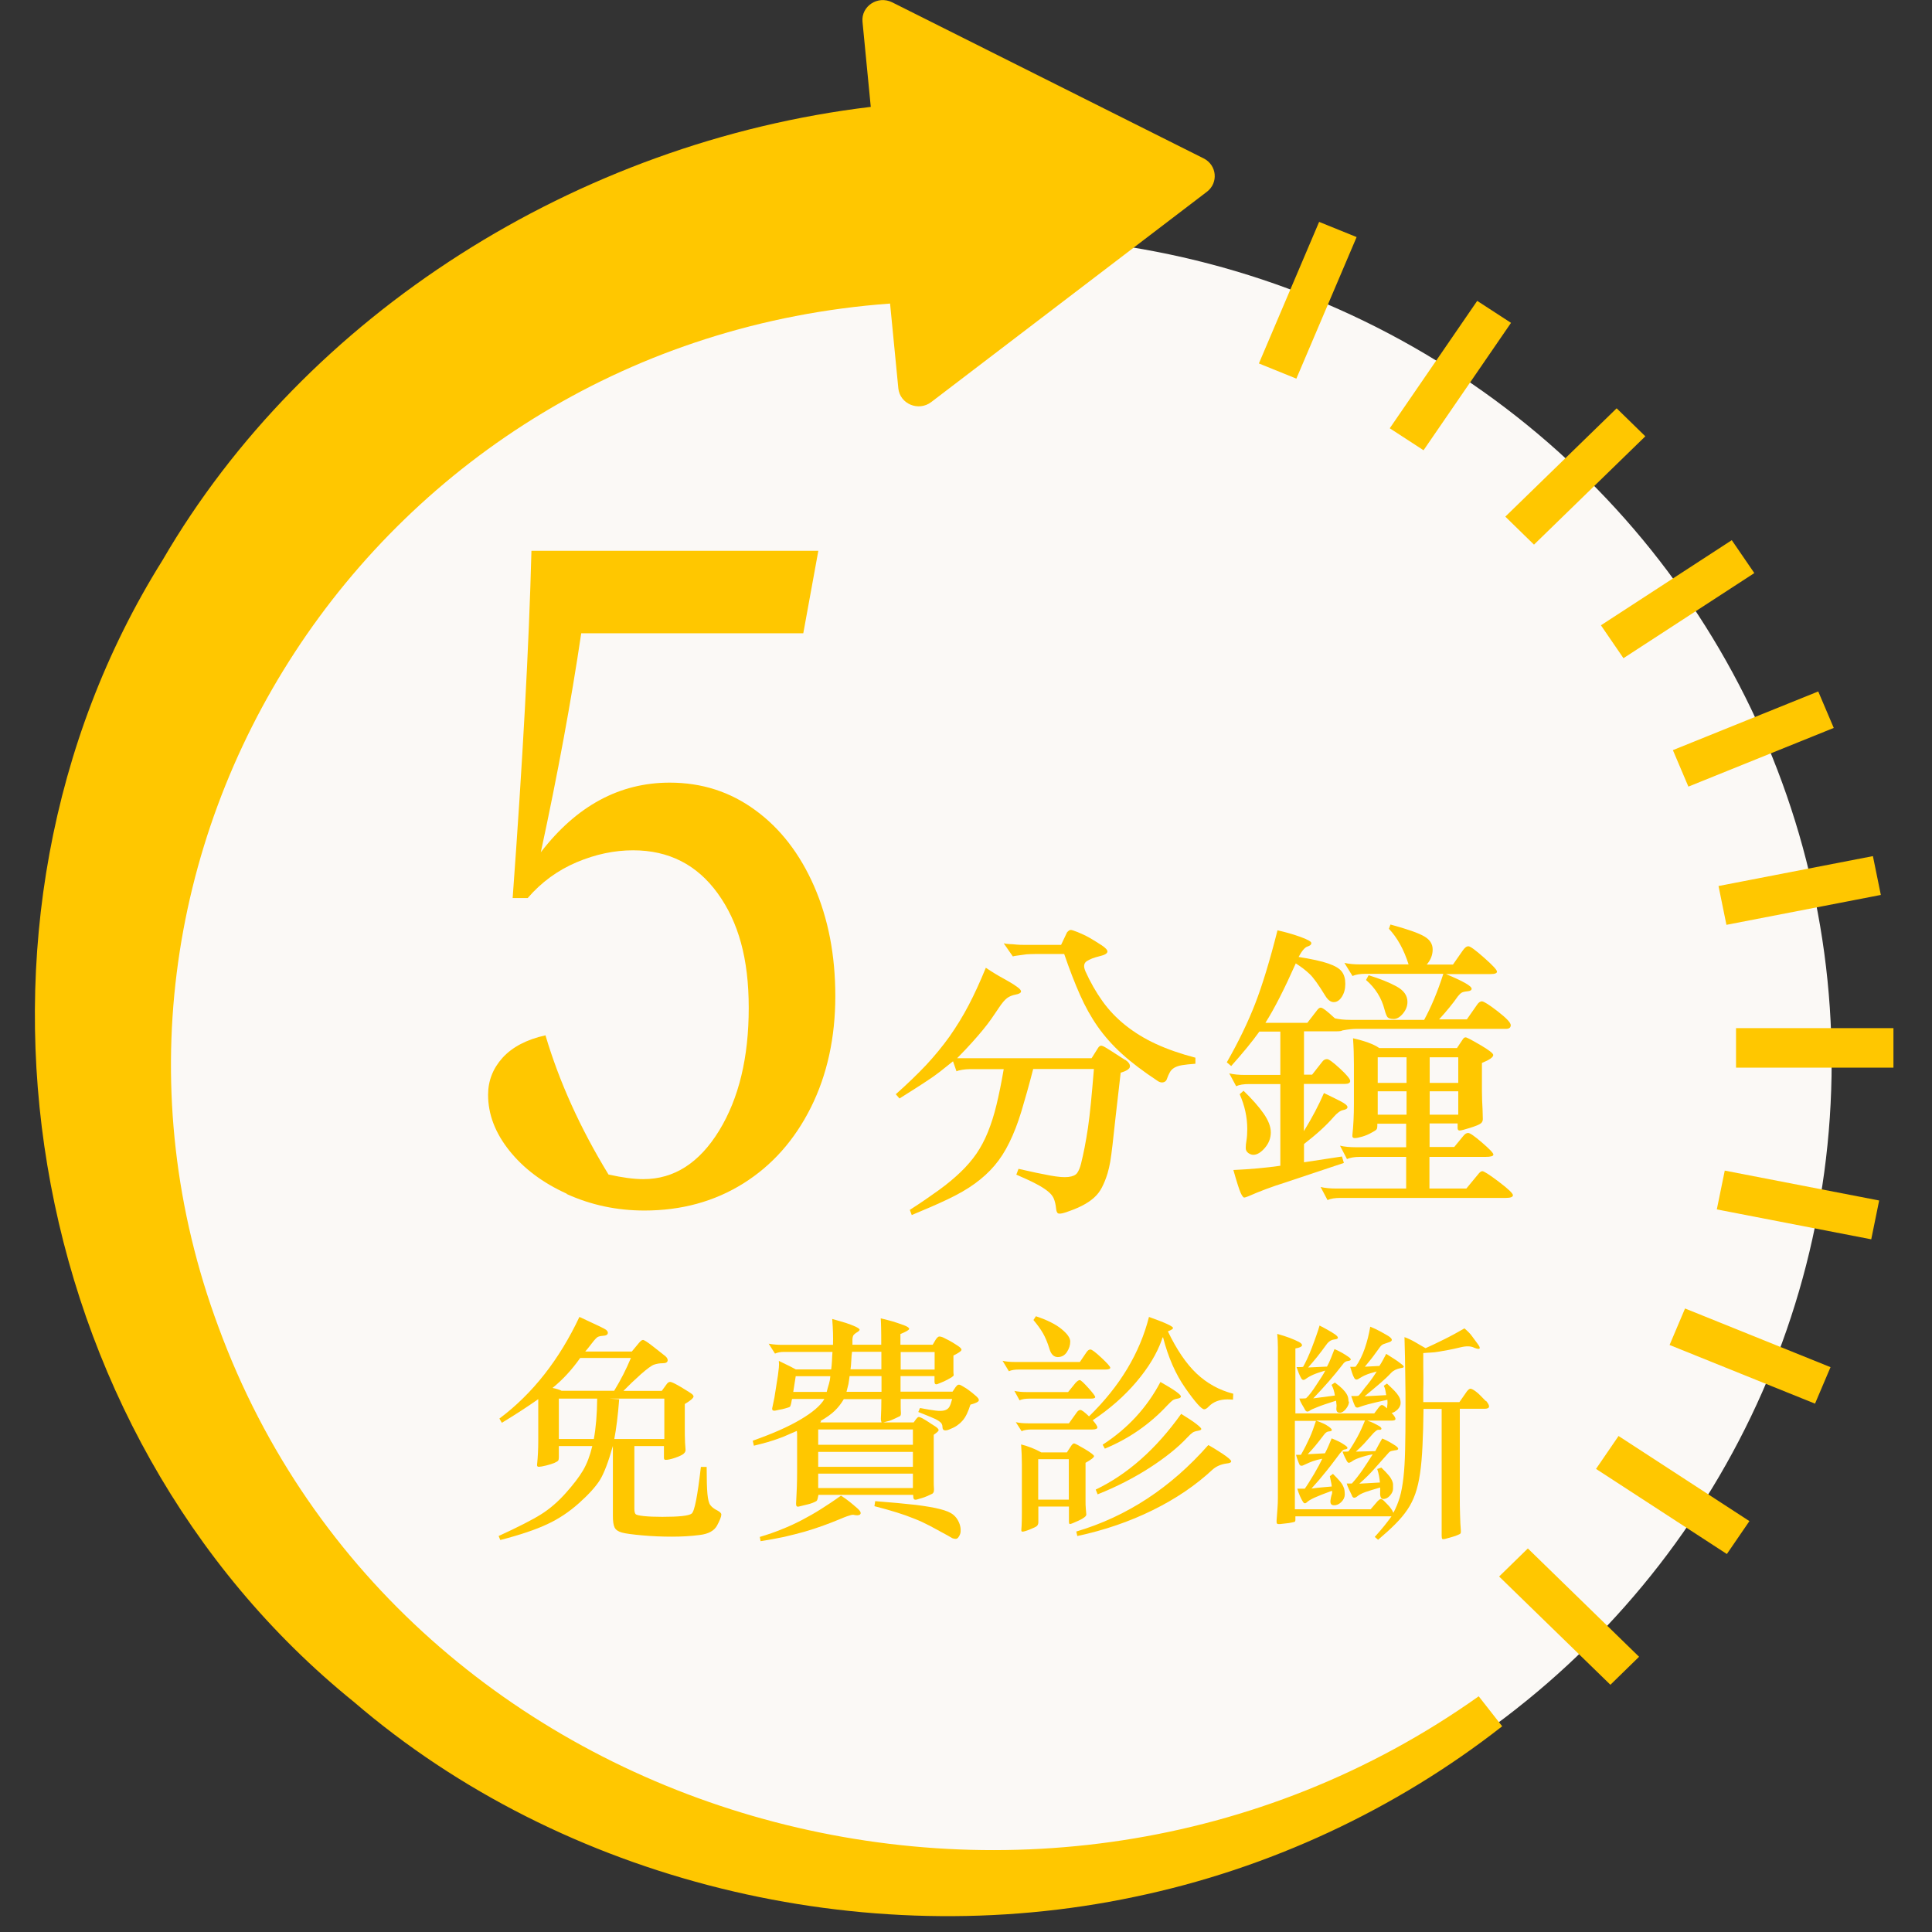
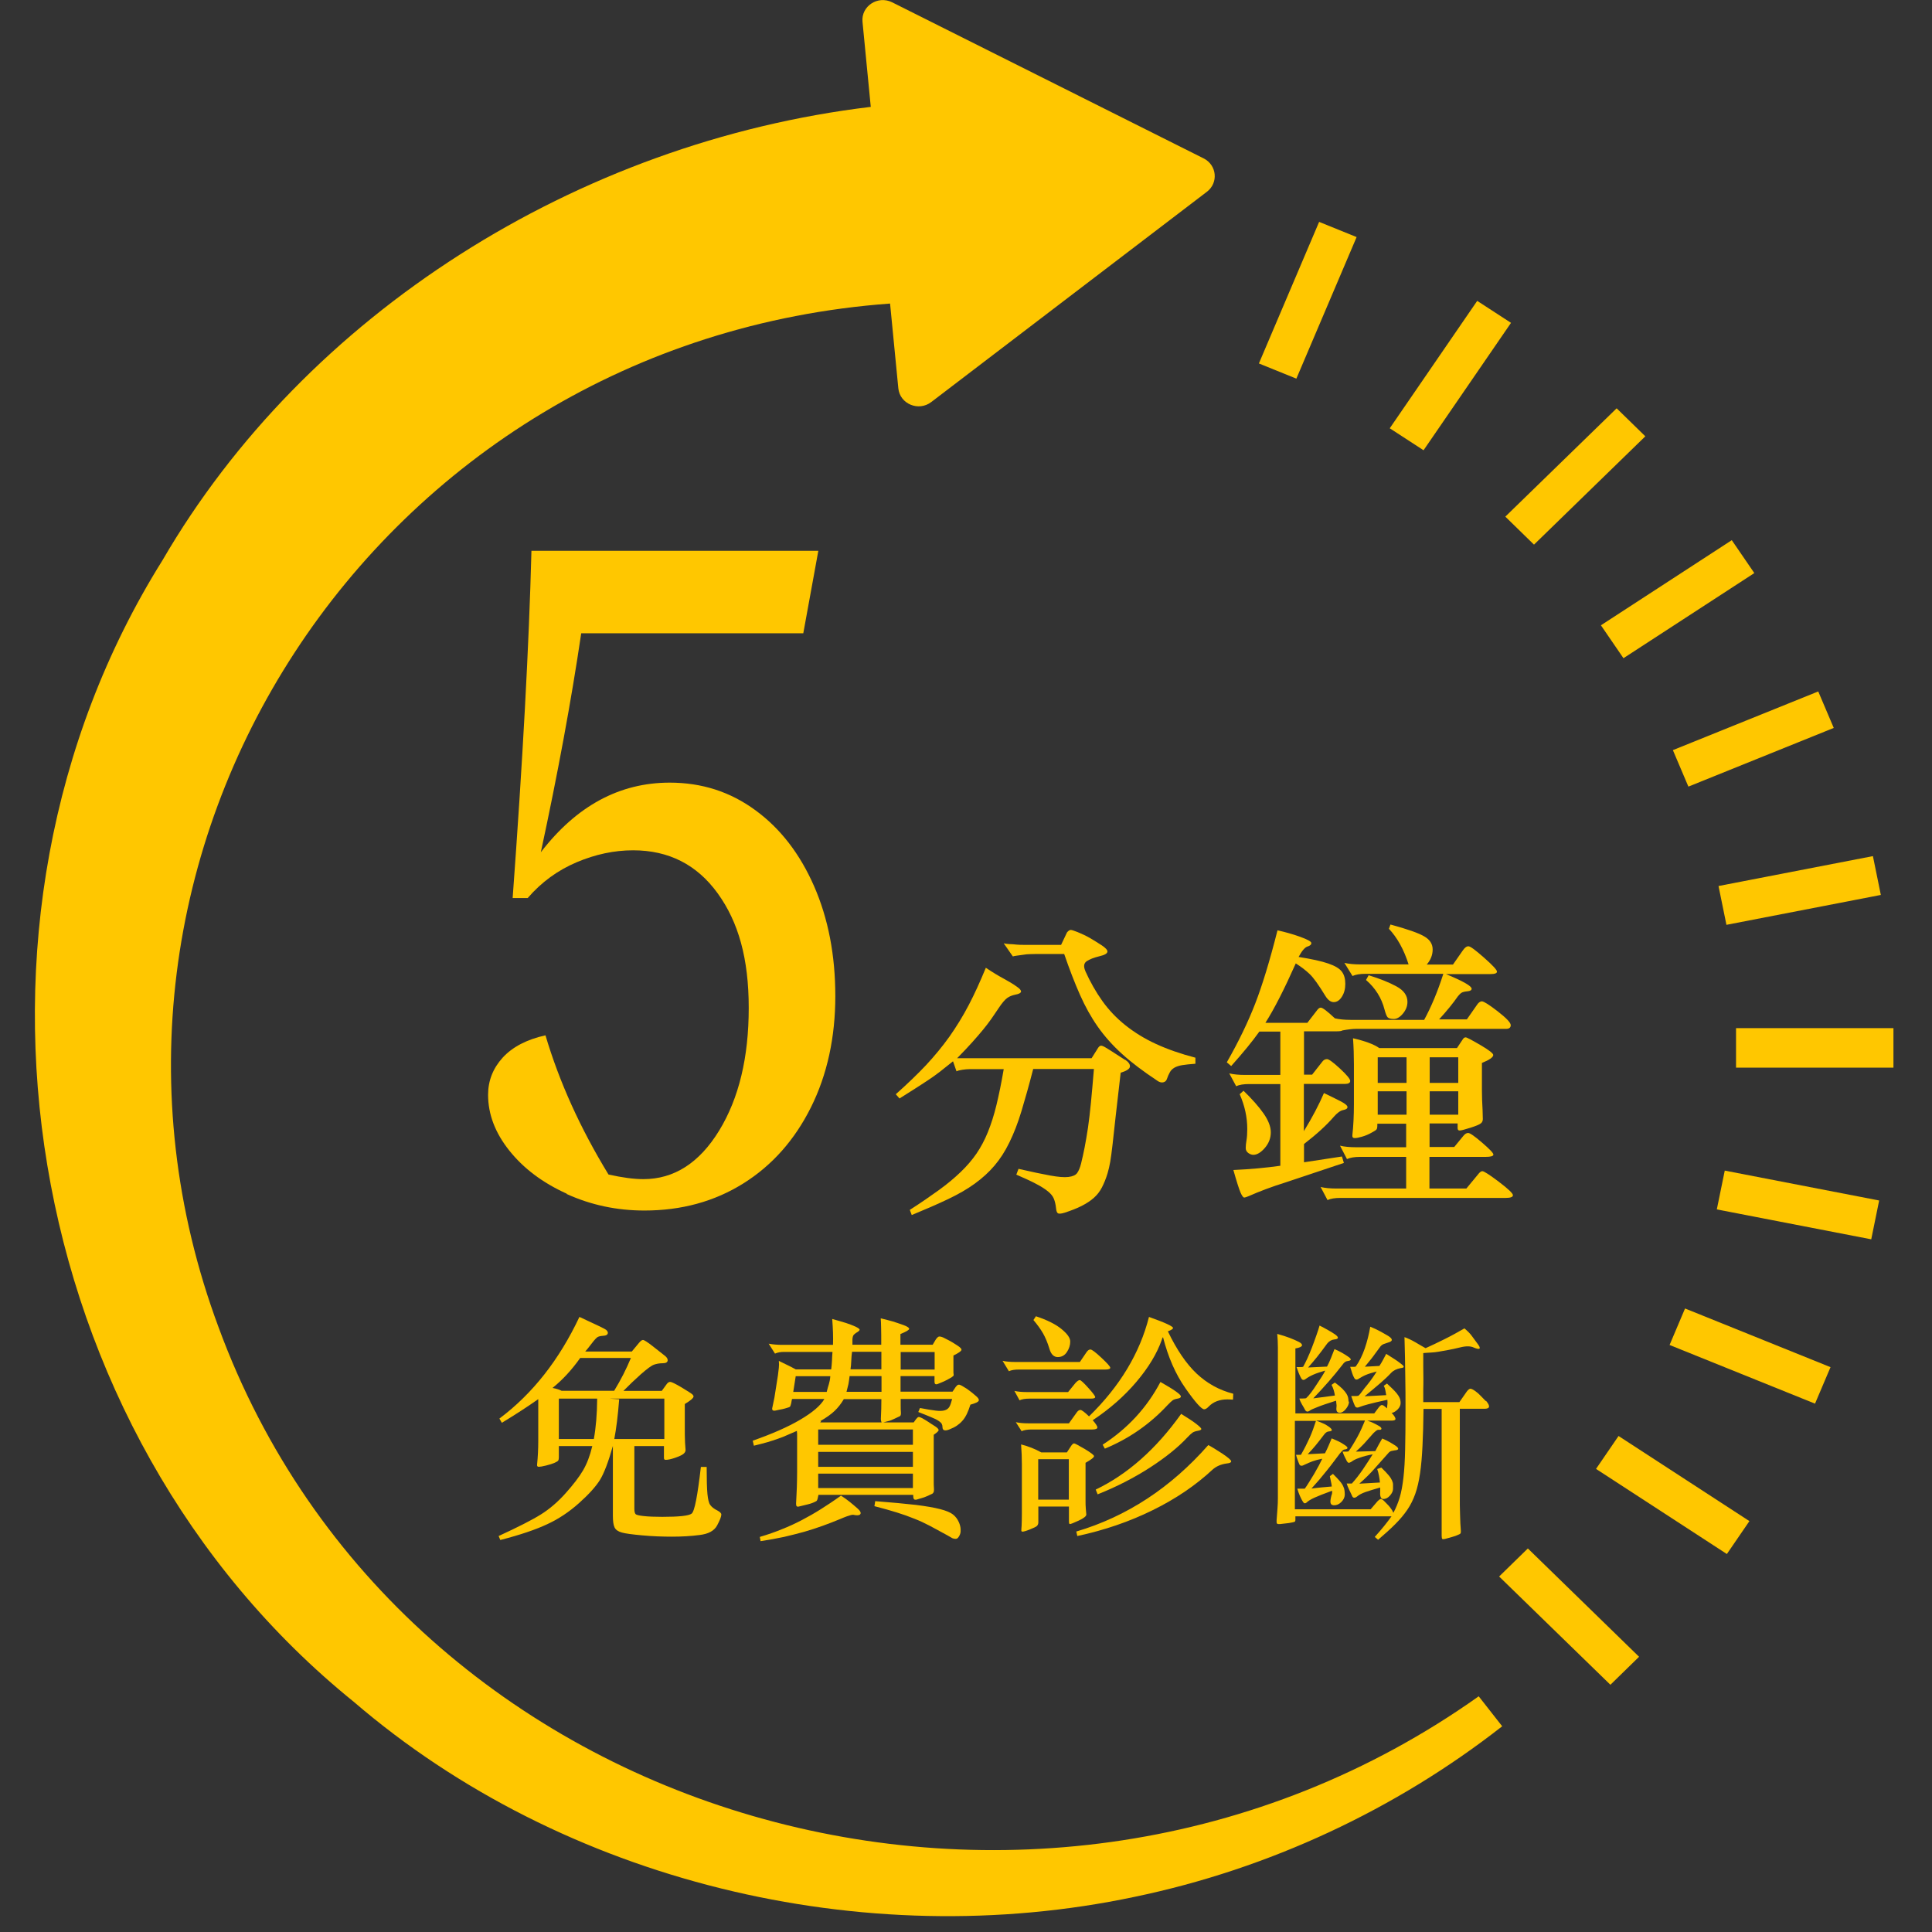
<svg xmlns="http://www.w3.org/2000/svg" width="120" height="120" viewBox="0 0 120 120" fill="none">
  <rect x="0" y="0" width="120" height="120" fill="#333333" stroke="none" />
-   <ellipse cx="61.767" cy="66" rx="52" ry="51.333" fill="#FBF9F6" />
  <path d="M91.849 105.365L93.304 107.222C86.715 112.377 78.843 116.077 70.473 117.816C53.6 121.385 34.988 116.888 21.975 105.704C1.167 88.88 -4.009 57.332 10.085 34.812C18.968 19.512 35.827 8.828 54.085 6.638L53.572 1.358C53.475 0.388 54.522 -0.305 55.416 0.145L74.762 9.839C75.586 10.255 75.69 11.357 74.963 11.911L57.841 24.973C57.051 25.576 55.894 25.09 55.797 24.12L55.284 18.854C23.236 21.196 2.643 53.07 13.577 82.443C24.983 113.486 64.59 124.704 91.849 105.358" fill="#FFC700" />
  <path d="M107.828 66.312H117.605V63.859H107.828V66.312ZM107.232 57.443L116.822 55.586L116.33 53.175L106.74 55.032L107.232 57.443ZM104.869 48.858L113.898 45.213L112.934 42.947L103.906 46.592L104.869 48.858ZM100.836 40.882L108.964 35.595L107.564 33.551L99.436 38.838L100.836 40.882ZM95.279 33.828L102.194 27.1L100.413 25.361L93.498 32.089L95.279 33.828ZM93.852 20.053L91.752 18.688L86.32 26.601L88.419 27.966L93.852 20.053ZM84.262 14.725L81.933 13.782L78.192 22.575L80.52 23.518L84.262 14.725ZM93.11 97.916L100.025 104.644L101.806 102.905L94.898 96.177L93.117 97.916H93.11ZM99.132 91.236L107.259 96.523L108.659 94.479L100.531 89.192L99.132 91.236ZM103.698 83.538L112.734 87.183L113.697 84.917L104.661 81.272L103.698 83.545V83.538ZM106.636 75.119L116.226 76.976L116.718 74.565L107.128 72.708L106.636 75.112V75.119Z" fill="#FFC700" />
  <path d="M37.867 86.871L38.459 86.91C38.379 87.941 38.275 88.756 38.155 89.38H41.263V86.871H37.875H37.867ZM36.884 89.38C37.012 88.684 37.084 87.846 37.092 86.871H34.711V89.38H36.884ZM36.037 84.346C35.518 85.081 34.943 85.704 34.319 86.207C34.559 86.255 34.743 86.311 34.879 86.383H38.147C38.562 85.704 38.906 85.025 39.186 84.346H36.037ZM33.432 86.903C32.777 87.366 32.026 87.853 31.171 88.373L31.019 88.109C33.081 86.567 34.735 84.457 35.989 81.796C37.012 82.268 37.564 82.531 37.644 82.596C37.715 82.659 37.755 82.723 37.755 82.779C37.755 82.899 37.651 82.963 37.436 82.971C37.308 82.979 37.204 83.003 37.124 83.043C37.052 83.083 36.924 83.219 36.748 83.451C36.573 83.682 36.437 83.85 36.349 83.946H39.242L39.681 83.418C39.785 83.291 39.865 83.227 39.937 83.227C40.009 83.227 40.209 83.355 40.536 83.61L41.247 84.17C41.399 84.281 41.471 84.377 41.471 84.481C41.471 84.609 41.367 84.673 41.167 84.673C40.968 84.673 40.784 84.705 40.624 84.761C40.464 84.817 40.193 85.017 39.801 85.36C39.417 85.704 39.058 86.047 38.722 86.391H41.103L41.423 85.952C41.487 85.872 41.551 85.832 41.631 85.832C41.711 85.832 41.943 85.944 42.334 86.175C42.718 86.407 42.941 86.551 42.997 86.599C43.053 86.655 43.077 86.703 43.077 86.735C43.077 86.831 42.894 86.99 42.534 87.206V88.701C42.534 88.988 42.534 89.292 42.55 89.611L42.582 90.067C42.582 90.155 42.534 90.235 42.446 90.307C42.358 90.379 42.182 90.459 41.935 90.546C41.679 90.634 41.487 90.674 41.343 90.674C41.271 90.674 41.239 90.634 41.239 90.554V89.819H39.401V93.695C39.401 93.871 39.425 93.982 39.473 94.038C39.521 94.094 39.689 94.134 39.985 94.166C40.281 94.198 40.664 94.214 41.136 94.214C42.166 94.214 42.782 94.15 42.957 94.014C43.141 93.879 43.325 92.912 43.533 91.114H43.892C43.892 91.897 43.908 92.456 43.94 92.792C43.972 93.127 44.028 93.359 44.116 93.479C44.204 93.599 44.348 93.719 44.564 93.823C44.723 93.91 44.803 93.99 44.803 94.07C44.803 94.198 44.715 94.422 44.54 94.75C44.364 95.077 44.004 95.277 43.461 95.341C42.917 95.413 42.342 95.445 41.735 95.445C41.127 95.445 40.512 95.421 39.897 95.365C39.282 95.309 38.85 95.253 38.626 95.189C38.395 95.125 38.243 95.021 38.171 94.869C38.099 94.718 38.067 94.478 38.067 94.142V89.811C37.787 90.81 37.516 91.513 37.26 91.929C37.004 92.336 36.573 92.816 35.965 93.359C35.358 93.903 34.703 94.342 33.992 94.67C33.281 95.005 32.314 95.333 31.075 95.653L30.971 95.405C32.186 94.846 33.065 94.398 33.6 94.062C34.136 93.727 34.647 93.287 35.126 92.752C35.606 92.216 35.973 91.737 36.213 91.329C36.453 90.922 36.645 90.418 36.788 89.819H34.711V90.522C34.711 90.618 34.695 90.682 34.671 90.722C34.647 90.754 34.567 90.802 34.447 90.858C34.319 90.914 34.144 90.97 33.92 91.026C33.696 91.082 33.544 91.106 33.464 91.106C33.384 91.106 33.344 91.058 33.36 90.962C33.408 90.482 33.432 89.995 33.432 89.508V86.879V86.903Z" fill="#FFC700" />
  <path d="M58.052 83.978H55.943V85.065H58.052V83.978ZM59.562 94.558C59.626 94.702 59.658 94.845 59.666 94.965C59.674 95.093 59.666 95.197 59.634 95.285C59.602 95.373 59.562 95.445 59.514 95.501C59.467 95.557 59.411 95.581 59.363 95.581C59.283 95.581 59.211 95.565 59.155 95.541C59.099 95.509 58.987 95.445 58.819 95.349C58.428 95.133 58.076 94.941 57.757 94.773C57.437 94.606 57.117 94.454 56.782 94.326C56.446 94.19 56.094 94.062 55.703 93.942C55.319 93.823 54.848 93.687 54.312 93.551L54.36 93.239C55.399 93.319 56.23 93.399 56.877 93.471C57.517 93.551 58.028 93.639 58.396 93.735C58.771 93.831 59.035 93.942 59.195 94.07C59.355 94.198 59.474 94.358 59.554 94.542M54.744 83.962H52.922C52.898 84.13 52.882 84.314 52.874 84.521C52.866 84.729 52.85 84.905 52.826 85.049H54.744V83.962ZM54.744 85.472H52.77C52.746 85.672 52.722 85.832 52.698 85.968C52.666 86.103 52.626 86.255 52.578 86.447H54.752V85.48L54.744 85.472ZM50.948 88.261C50.996 88.277 51.004 88.301 50.972 88.317C50.94 88.333 50.94 88.349 50.98 88.349H54.76C54.76 88.349 54.712 88.269 54.712 88.133C54.72 87.933 54.728 87.726 54.736 87.51C54.736 87.294 54.744 87.086 54.744 86.903H52.411C52.243 87.19 52.051 87.43 51.843 87.63C51.636 87.829 51.34 88.045 50.948 88.269M56.702 91.529H50.82V92.424H56.702V91.529ZM56.702 90.179H50.82V91.106H56.702V90.179ZM56.702 88.788H50.82V89.739H56.702V88.788ZM49.422 85.488L49.27 86.455H51.348C51.396 86.255 51.444 86.096 51.484 85.968C51.524 85.84 51.556 85.68 51.572 85.48H49.414L49.422 85.488ZM53.282 93.711C53.425 93.839 53.481 93.942 53.449 94.022C53.417 94.102 53.313 94.134 53.13 94.11C53.082 94.102 53.034 94.094 53.002 94.086C52.97 94.086 52.922 94.086 52.858 94.102C52.802 94.118 52.714 94.142 52.602 94.182C52.49 94.222 52.347 94.278 52.163 94.358C51.811 94.502 51.452 94.646 51.092 94.773C50.733 94.901 50.349 95.029 49.957 95.141C49.558 95.253 49.134 95.357 48.695 95.461C48.247 95.557 47.76 95.644 47.24 95.724L47.193 95.461C47.68 95.317 48.144 95.157 48.567 94.981C48.998 94.814 49.406 94.622 49.806 94.414C50.205 94.206 50.597 93.982 50.988 93.735C51.38 93.487 51.795 93.215 52.235 92.896C52.435 93.023 52.61 93.151 52.762 93.271C52.914 93.391 53.082 93.535 53.274 93.703M49.19 86.91L49.174 86.982L49.142 87.158C49.118 87.246 49.102 87.31 49.086 87.342C49.07 87.374 49.03 87.406 48.959 87.422C48.815 87.47 48.695 87.502 48.591 87.526C48.487 87.542 48.343 87.574 48.159 87.614C47.992 87.646 47.928 87.574 47.976 87.406C48 87.302 48.024 87.174 48.056 87.022C48.087 86.879 48.12 86.727 48.136 86.583L48.319 85.424C48.343 85.256 48.359 85.105 48.375 84.953C48.391 84.809 48.391 84.665 48.375 84.529C48.583 84.633 48.767 84.721 48.919 84.793C49.07 84.865 49.238 84.953 49.43 85.057H51.627C51.651 84.913 51.659 84.737 51.675 84.529C51.683 84.322 51.691 84.138 51.707 83.97H48.679C48.487 83.97 48.303 84.002 48.136 84.074L47.744 83.459C47.912 83.49 48.056 83.506 48.167 83.514C48.279 83.522 48.391 83.53 48.495 83.53H51.739C51.747 83.275 51.747 83.027 51.739 82.779C51.731 82.531 51.715 82.252 51.691 81.924C52.043 82.02 52.331 82.108 52.546 82.172C52.762 82.244 52.954 82.316 53.13 82.396C53.298 82.476 53.386 82.54 53.394 82.588C53.394 82.635 53.33 82.699 53.186 82.779C53.106 82.827 53.05 82.883 53.01 82.931C52.978 82.987 52.954 83.067 52.946 83.187C52.946 83.235 52.946 83.291 52.946 83.355C52.946 83.418 52.946 83.475 52.946 83.522H54.736C54.736 83.075 54.736 82.723 54.728 82.476C54.728 82.228 54.712 82.028 54.704 81.884C54.864 81.924 55 81.956 55.12 81.988C55.231 82.02 55.343 82.044 55.447 82.076C55.551 82.108 55.655 82.14 55.767 82.18C55.871 82.22 55.998 82.26 56.134 82.308C56.366 82.396 56.478 82.476 56.47 82.54C56.462 82.611 56.278 82.715 55.927 82.859V83.522H57.932L58.116 83.211C58.188 83.099 58.252 83.043 58.308 83.019C58.364 83.003 58.452 83.019 58.587 83.075C58.731 83.147 58.851 83.211 58.963 83.267C59.075 83.323 59.243 83.427 59.474 83.578C59.658 83.698 59.738 83.786 59.714 83.858C59.69 83.93 59.53 84.042 59.219 84.194V85.153C59.219 85.232 59.219 85.32 59.235 85.392C59.235 85.424 59.227 85.448 59.211 85.464C59.195 85.48 59.155 85.512 59.099 85.552C58.947 85.64 58.811 85.712 58.699 85.768C58.58 85.824 58.428 85.888 58.228 85.968C58.108 86.008 58.044 85.96 58.044 85.824V85.472H55.934V86.439H59.163L59.363 86.143C59.427 86.064 59.474 86.016 59.53 86.008C59.578 85.992 59.658 86.023 59.77 86.088C59.954 86.191 60.098 86.287 60.21 86.375C60.322 86.455 60.449 86.559 60.585 86.679C60.745 86.807 60.817 86.91 60.793 86.99C60.769 87.078 60.593 87.158 60.274 87.246C60.202 87.47 60.13 87.662 60.05 87.829C59.97 87.989 59.882 88.133 59.778 88.245C59.674 88.365 59.562 88.461 59.434 88.549C59.307 88.636 59.155 88.709 58.979 88.78C58.691 88.9 58.54 88.852 58.54 88.644C58.54 88.565 58.524 88.501 58.492 88.437C58.46 88.381 58.396 88.317 58.284 88.245C58.18 88.173 58.028 88.101 57.828 88.021C57.637 87.941 57.365 87.829 57.037 87.702L57.141 87.454C57.541 87.534 57.868 87.582 58.108 87.614C58.348 87.646 58.54 87.638 58.675 87.598C58.811 87.558 58.907 87.486 58.971 87.374C59.035 87.262 59.083 87.102 59.139 86.894H55.943V87.286C55.943 87.438 55.943 87.598 55.959 87.773C55.959 87.885 55.934 87.941 55.887 87.965C55.775 88.013 55.679 88.061 55.599 88.101C55.519 88.141 55.439 88.173 55.367 88.205C55.295 88.237 55.215 88.261 55.136 88.277C55.056 88.293 54.968 88.325 54.864 88.349H56.75L56.901 88.141C56.965 88.061 57.013 88.021 57.053 88.013C57.093 88.005 57.165 88.029 57.277 88.085C57.421 88.165 57.549 88.245 57.661 88.317C57.772 88.397 57.916 88.485 58.092 88.597C58.236 88.692 58.3 88.772 58.3 88.828C58.3 88.884 58.196 88.98 57.996 89.116V91.969C57.996 92.129 57.996 92.312 58.012 92.504C58.012 92.592 58.004 92.656 57.98 92.696C57.956 92.736 57.932 92.768 57.892 92.784C57.7 92.88 57.541 92.952 57.405 93C57.269 93.04 57.109 93.088 56.933 93.143C56.853 93.159 56.798 93.151 56.766 93.111C56.734 93.072 56.718 92.984 56.718 92.848H50.836C50.828 92.896 50.812 92.968 50.788 93.072C50.764 93.167 50.733 93.231 50.685 93.247C50.541 93.327 50.373 93.391 50.173 93.439C49.973 93.487 49.79 93.535 49.614 93.575C49.494 93.607 49.438 93.543 49.446 93.383C49.47 92.992 49.478 92.648 49.494 92.352C49.502 92.057 49.51 91.761 49.51 91.465V89.084C49.51 89.084 49.51 88.988 49.494 88.876C49.286 88.964 49.086 89.052 48.903 89.132C48.719 89.22 48.527 89.292 48.319 89.364C48.12 89.436 47.896 89.508 47.656 89.579C47.416 89.643 47.137 89.723 46.825 89.795L46.753 89.484C47.96 89.06 48.943 88.629 49.702 88.181C50.461 87.734 50.964 87.31 51.204 86.894H49.214L49.19 86.91Z" fill="#FFC700" />
  <path d="M72.084 85.84C72.931 86.32 73.347 86.615 73.347 86.735C73.347 86.807 73.275 86.847 73.139 86.871C72.995 86.895 72.891 86.935 72.827 86.983C72.763 87.031 72.651 87.135 72.499 87.294C71.413 88.461 70.126 89.356 68.624 89.979L68.488 89.732C70.046 88.725 71.237 87.43 72.076 85.84M73.371 87.822C73.77 88.07 74.082 88.269 74.297 88.437C74.513 88.605 74.617 88.709 74.617 88.757C74.617 88.805 74.545 88.845 74.401 88.869C74.257 88.893 74.146 88.933 74.074 88.981C74.002 89.028 73.89 89.132 73.738 89.292C73.163 89.907 72.388 90.531 71.413 91.162C70.43 91.793 69.359 92.345 68.176 92.816L68.057 92.52C70.022 91.578 71.796 90.019 73.362 87.822M75.049 89.756C75.24 89.852 75.52 90.027 75.904 90.275C76.279 90.523 76.471 90.691 76.471 90.763C76.471 90.835 76.383 90.882 76.199 90.898C75.84 90.946 75.544 91.074 75.312 91.282C74.273 92.249 73.043 93.088 71.597 93.799C70.158 94.51 68.592 95.046 66.914 95.405L66.85 95.126C69.982 94.199 72.715 92.409 75.049 89.756ZM66.386 90.635H64.485V93.144H66.386V90.635ZM64.349 81.757C65.044 81.989 65.571 82.252 65.931 82.548C66.291 82.844 66.474 83.099 66.474 83.323C66.474 83.547 66.41 83.763 66.267 83.978C66.131 84.186 65.939 84.29 65.699 84.29C65.46 84.29 65.284 84.122 65.188 83.794C65.06 83.371 64.916 83.043 64.772 82.796C64.629 82.548 64.437 82.284 64.189 81.989L64.341 81.757H64.349ZM64.668 90.211H66.267L66.506 89.844C66.586 89.716 66.658 89.652 66.714 89.652C66.762 89.652 66.986 89.772 67.369 89.995C67.753 90.227 67.953 90.379 67.953 90.443C67.953 90.523 67.777 90.659 67.425 90.858V93.176C67.425 93.368 67.425 93.551 67.441 93.703L67.473 94.071C67.473 94.175 67.313 94.302 67.002 94.446C66.69 94.59 66.506 94.662 66.458 94.662C66.41 94.662 66.394 94.606 66.394 94.486V93.575H64.493V94.558C64.493 94.646 64.461 94.718 64.413 94.774C64.357 94.83 64.205 94.902 63.965 94.998C63.725 95.094 63.574 95.133 63.518 95.133C63.462 95.133 63.438 95.11 63.438 95.07C63.438 95.03 63.438 94.926 63.454 94.766C63.462 94.606 63.47 94.342 63.47 93.959V90.962C63.47 90.555 63.454 90.139 63.422 89.716C63.861 89.828 64.277 89.987 64.676 90.211M67.857 88.198C68.057 88.421 68.16 88.581 68.16 88.661C68.16 88.741 68.057 88.789 67.841 88.789H64.085C63.813 88.789 63.606 88.821 63.454 88.893L63.094 88.333C63.31 88.381 63.558 88.405 63.845 88.405H66.394L66.874 87.734C66.946 87.63 67.026 87.574 67.106 87.574C67.186 87.574 67.369 87.71 67.641 87.974C69.559 86.104 70.797 84.042 71.365 81.797C72.356 82.148 72.859 82.38 72.859 82.484C72.859 82.54 72.755 82.612 72.539 82.692C73.083 83.826 73.674 84.698 74.321 85.313C74.969 85.92 75.72 86.344 76.599 86.567L76.583 86.935C76.463 86.927 76.351 86.919 76.239 86.919C75.76 86.919 75.368 87.063 75.081 87.358C74.969 87.478 74.873 87.534 74.793 87.534C74.633 87.534 74.242 87.103 73.634 86.232C73.019 85.361 72.555 84.298 72.236 83.051C72.196 83.099 72.172 83.155 72.164 83.211C71.86 84.074 71.333 84.945 70.582 85.832C69.831 86.719 68.928 87.51 67.873 88.213M66.347 86.456L66.802 85.896C66.914 85.776 67.002 85.72 67.066 85.72C67.13 85.72 67.305 85.88 67.593 86.2C67.881 86.519 68.025 86.711 68.025 86.775C68.025 86.839 67.937 86.871 67.753 86.871H63.957C63.686 86.871 63.478 86.903 63.326 86.975L63.006 86.391C63.222 86.439 63.47 86.463 63.758 86.463H66.347V86.456ZM67.074 84.594L67.481 83.994C67.561 83.874 67.641 83.819 67.729 83.819C67.817 83.819 68.041 83.986 68.408 84.33C68.776 84.674 68.96 84.881 68.96 84.953C68.96 85.025 68.856 85.065 68.656 85.065H63.294C63.022 85.065 62.815 85.097 62.663 85.169L62.271 84.522C62.479 84.57 62.735 84.594 63.022 84.594H67.074Z" fill="#FFC700" />
  <path d="M83.791 87.047C83.791 87.191 83.727 87.35 83.599 87.51C83.471 87.67 83.343 87.75 83.215 87.75C83.056 87.75 82.984 87.646 83.008 87.438C83.016 87.35 83.024 87.278 83.008 87.214C83.008 87.15 82.992 87.079 82.984 86.999C82.464 87.166 82.073 87.294 81.825 87.398C81.577 87.494 81.409 87.566 81.346 87.622C81.218 87.71 81.122 87.686 81.058 87.566C81.01 87.47 80.946 87.358 80.866 87.23C80.794 87.103 80.738 86.983 80.706 86.863H80.898C80.97 86.863 81.042 86.863 81.122 86.847C81.21 86.767 81.314 86.655 81.433 86.495C81.545 86.343 81.665 86.176 81.769 86.008C81.881 85.84 81.985 85.68 82.089 85.52C82.193 85.361 82.264 85.233 82.312 85.129C82.009 85.217 81.769 85.297 81.585 85.377C81.401 85.457 81.242 85.544 81.09 85.656C80.97 85.744 80.882 85.72 80.818 85.6C80.77 85.512 80.714 85.409 80.666 85.281C80.618 85.153 80.57 85.033 80.531 84.913H80.73C80.794 84.913 80.866 84.913 80.938 84.897C81.01 84.777 81.09 84.609 81.194 84.394C81.298 84.17 81.394 83.938 81.489 83.691C81.585 83.443 81.673 83.195 81.761 82.947C81.849 82.7 81.913 82.5 81.961 82.332C82.153 82.428 82.328 82.524 82.496 82.62C82.664 82.716 82.8 82.796 82.912 82.875C83.175 83.059 83.159 83.171 82.88 83.195C82.712 83.211 82.56 83.299 82.44 83.443C82.177 83.802 81.961 84.09 81.793 84.298C81.625 84.505 81.441 84.721 81.25 84.937L82.424 84.881C82.512 84.713 82.592 84.546 82.664 84.362C82.736 84.178 82.808 83.994 82.888 83.794C83.088 83.882 83.247 83.962 83.359 84.026C83.471 84.09 83.583 84.162 83.703 84.242C83.966 84.41 83.966 84.505 83.703 84.537C83.583 84.546 83.479 84.625 83.383 84.769C83.103 85.129 82.816 85.48 82.528 85.808C82.24 86.136 81.921 86.487 81.569 86.855L82.912 86.679C82.88 86.447 82.816 86.224 82.704 86.016L82.912 85.872C83.112 86.016 83.271 86.152 83.383 86.263C83.495 86.375 83.575 86.479 83.631 86.567C83.687 86.655 83.719 86.735 83.735 86.815C83.751 86.895 83.759 86.975 83.759 87.063M92.301 87.007C92.581 87.342 92.549 87.502 92.197 87.502H90.671V92.96C90.671 93.335 90.671 93.703 90.687 94.087C90.695 94.462 90.711 94.79 90.735 95.061C90.743 95.149 90.735 95.205 90.719 95.237C90.695 95.269 90.663 95.293 90.615 95.309C90.463 95.381 90.327 95.429 90.199 95.461C90.072 95.493 89.92 95.541 89.744 95.589C89.664 95.605 89.608 95.605 89.584 95.589C89.56 95.565 89.544 95.501 89.544 95.389V87.51H88.417C88.409 88.397 88.385 89.172 88.353 89.811C88.322 90.459 88.274 91.026 88.202 91.513C88.13 92.001 88.034 92.424 87.906 92.784C87.778 93.144 87.618 93.471 87.411 93.775C87.203 94.079 86.955 94.374 86.659 94.67C86.364 94.966 86.012 95.285 85.597 95.637L85.389 95.461C85.613 95.213 85.804 94.99 85.972 94.782C86.14 94.574 86.292 94.374 86.428 94.183H80.459V94.43C80.451 94.478 80.435 94.51 80.419 94.518C80.403 94.526 80.355 94.542 80.275 94.558C80.123 94.59 79.987 94.614 79.859 94.622C79.731 94.638 79.62 94.646 79.508 94.662C79.404 94.67 79.348 94.662 79.316 94.63C79.292 94.598 79.284 94.534 79.292 94.422C79.316 94.118 79.332 93.871 79.348 93.671C79.364 93.471 79.372 93.263 79.372 93.04V84.761C79.372 84.354 79.372 83.994 79.372 83.698C79.372 83.403 79.356 83.115 79.332 82.851C79.644 82.939 79.899 83.019 80.107 83.099C80.315 83.179 80.499 83.259 80.674 83.347C80.826 83.427 80.89 83.507 80.866 83.579C80.842 83.65 80.706 83.714 80.459 83.754V87.79H85.357L85.645 87.406C85.716 87.318 85.772 87.27 85.828 87.27C85.876 87.27 85.94 87.294 86.02 87.366C86.044 87.382 86.06 87.406 86.092 87.422C86.116 87.438 86.14 87.462 86.156 87.478C86.156 87.462 86.156 87.446 86.156 87.43C86.156 87.422 86.156 87.406 86.156 87.39C86.164 87.326 86.172 87.246 86.18 87.174C86.18 87.095 86.18 87.015 86.172 86.943C85.629 87.063 85.237 87.15 84.981 87.222C84.734 87.294 84.558 87.342 84.47 87.382C84.318 87.454 84.222 87.438 84.166 87.342C84.118 87.238 84.07 87.126 84.038 87.031C84.007 86.927 83.966 86.823 83.927 86.711H84.15C84.222 86.711 84.294 86.711 84.374 86.695C84.438 86.639 84.518 86.543 84.614 86.407C84.71 86.272 84.822 86.136 84.941 85.992C85.061 85.848 85.165 85.696 85.269 85.552C85.365 85.409 85.453 85.281 85.509 85.185C85.221 85.265 84.997 85.329 84.853 85.392C84.71 85.448 84.574 85.528 84.438 85.608C84.286 85.72 84.182 85.712 84.118 85.592C84.07 85.512 84.022 85.409 83.983 85.281C83.943 85.153 83.903 85.025 83.863 84.897H84.054C84.102 84.897 84.15 84.897 84.206 84.881C84.43 84.57 84.614 84.194 84.766 83.762C84.917 83.323 85.029 82.875 85.109 82.404C85.341 82.5 85.533 82.588 85.693 82.676C85.852 82.763 86.028 82.859 86.228 82.979C86.516 83.163 86.524 83.299 86.244 83.379C86.124 83.419 86.02 83.451 85.94 83.483C85.86 83.515 85.788 83.571 85.733 83.642C85.613 83.81 85.509 83.954 85.421 84.066C85.333 84.186 85.261 84.29 85.189 84.378C85.117 84.466 85.053 84.546 84.989 84.625C84.925 84.705 84.853 84.793 84.774 84.889L85.677 84.841C85.757 84.721 85.828 84.601 85.892 84.482C85.956 84.362 86.028 84.226 86.1 84.09C86.268 84.202 86.436 84.298 86.579 84.394C86.731 84.49 86.867 84.585 86.987 84.681C87.107 84.769 87.179 84.833 87.187 84.881C87.203 84.929 87.139 84.961 86.995 84.977C86.747 85.025 86.548 85.121 86.404 85.273C86.204 85.488 85.98 85.696 85.74 85.904C85.501 86.112 85.173 86.383 84.758 86.727L86.1 86.655C86.076 86.527 86.06 86.423 86.044 86.335C86.028 86.248 85.996 86.16 85.948 86.072L86.148 85.936C86.34 86.112 86.492 86.263 86.612 86.383C86.723 86.503 86.811 86.607 86.867 86.703C86.923 86.791 86.955 86.871 86.971 86.935C86.987 87.007 86.995 87.071 86.995 87.142C86.995 87.278 86.939 87.406 86.819 87.534C86.699 87.654 86.572 87.734 86.436 87.766L86.524 87.854C86.635 87.99 86.683 88.085 86.675 88.149C86.667 88.205 86.588 88.237 86.436 88.237H84.925C85.069 88.285 85.197 88.333 85.309 88.389C85.421 88.445 85.533 88.501 85.629 88.557C85.749 88.621 85.804 88.685 85.804 88.741C85.804 88.797 85.74 88.821 85.629 88.805C85.581 88.805 85.533 88.821 85.493 88.853C85.453 88.885 85.389 88.933 85.309 89.012C85.085 89.268 84.894 89.484 84.726 89.668C84.558 89.851 84.382 90.011 84.214 90.163L85.421 90.131C85.493 89.995 85.565 89.859 85.637 89.724C85.709 89.588 85.788 89.468 85.852 89.348C86.044 89.428 86.196 89.5 86.316 89.572C86.436 89.644 86.564 89.716 86.691 89.803C86.803 89.883 86.851 89.947 86.843 89.995C86.835 90.043 86.763 90.075 86.635 90.083C86.572 90.091 86.508 90.107 86.428 90.123C86.356 90.139 86.284 90.187 86.228 90.259C85.94 90.579 85.661 90.898 85.389 91.202C85.125 91.505 84.806 91.825 84.43 92.153L85.709 92.081C85.685 91.809 85.637 91.529 85.541 91.242L85.796 91.154C85.996 91.346 86.148 91.505 86.252 91.633C86.356 91.753 86.42 91.865 86.46 91.953C86.5 92.049 86.524 92.129 86.524 92.209V92.472C86.524 92.608 86.46 92.752 86.332 92.896C86.204 93.04 86.06 93.112 85.908 93.104C85.836 93.104 85.788 93.064 85.757 92.984C85.725 92.904 85.716 92.808 85.725 92.688V92.392C85.341 92.504 85.037 92.592 84.814 92.672C84.59 92.752 84.422 92.84 84.31 92.936C84.142 93.072 84.022 93.056 83.966 92.88C83.927 92.792 83.871 92.672 83.799 92.528C83.727 92.385 83.679 92.257 83.647 92.145H83.966C84.198 91.889 84.422 91.601 84.646 91.274C84.87 90.946 85.069 90.635 85.261 90.331C84.949 90.387 84.678 90.459 84.438 90.547C84.198 90.626 84.038 90.714 83.951 90.786C83.871 90.834 83.815 90.858 83.775 90.858C83.735 90.858 83.695 90.818 83.647 90.738C83.607 90.659 83.567 90.579 83.519 90.483C83.471 90.387 83.431 90.283 83.391 90.163H83.583C83.647 90.163 83.703 90.163 83.759 90.147C83.839 90.043 83.927 89.907 84.022 89.748C84.118 89.588 84.214 89.428 84.31 89.252C84.406 89.076 84.494 88.9 84.574 88.717C84.654 88.533 84.726 88.373 84.782 88.229H81.737C81.889 88.285 82.033 88.349 82.169 88.405C82.304 88.461 82.424 88.533 82.536 88.613C82.784 88.797 82.784 88.892 82.536 88.909C82.424 88.916 82.328 88.988 82.233 89.116C82.033 89.38 81.857 89.604 81.713 89.779C81.569 89.955 81.401 90.139 81.226 90.323L82.296 90.267C82.376 90.107 82.456 89.955 82.52 89.796C82.592 89.636 82.656 89.484 82.712 89.34C82.904 89.42 83.056 89.484 83.167 89.54C83.279 89.596 83.391 89.66 83.503 89.74C83.767 89.907 83.759 90.003 83.487 90.035C83.455 90.043 83.423 90.067 83.391 90.091C83.359 90.123 83.303 90.179 83.231 90.267C83.12 90.411 83 90.579 82.864 90.754C82.728 90.938 82.584 91.122 82.424 91.322C82.264 91.522 82.105 91.713 81.945 91.905C81.777 92.097 81.617 92.281 81.457 92.457C81.697 92.424 81.913 92.4 82.089 92.385L82.72 92.329C82.712 92.225 82.688 92.113 82.664 92.009C82.64 91.905 82.616 91.793 82.6 91.689L82.792 91.546C82.976 91.721 83.112 91.873 83.215 91.993C83.319 92.113 83.391 92.225 83.431 92.321C83.479 92.416 83.503 92.504 83.511 92.584C83.519 92.664 83.527 92.752 83.527 92.848C83.519 93.016 83.439 93.168 83.303 93.303C83.159 93.439 83.008 93.503 82.84 93.495C82.736 93.487 82.672 93.447 82.648 93.367C82.624 93.296 82.632 93.168 82.672 92.992C82.688 92.904 82.712 92.84 82.728 92.8C82.744 92.76 82.744 92.696 82.736 92.592C82.233 92.776 81.873 92.92 81.641 93.024C81.417 93.128 81.258 93.224 81.17 93.311C81.066 93.407 80.986 93.391 80.914 93.255C80.866 93.176 80.802 93.064 80.738 92.912C80.674 92.76 80.618 92.608 80.578 92.464H81.042C81.114 92.368 81.202 92.233 81.306 92.065C81.409 91.897 81.513 91.721 81.625 91.546C81.729 91.362 81.825 91.186 81.921 91.018C82.009 90.85 82.081 90.706 82.129 90.603C81.889 90.65 81.689 90.707 81.529 90.762C81.377 90.818 81.21 90.89 81.042 90.97C80.874 91.066 80.762 91.066 80.706 90.954C80.666 90.858 80.626 90.762 80.594 90.666C80.562 90.571 80.522 90.475 80.499 90.363H80.802C81.026 89.971 81.202 89.62 81.346 89.3C81.489 88.98 81.617 88.629 81.737 88.253H80.427V93.743H85.133L85.573 93.232C85.653 93.152 85.716 93.112 85.764 93.104C85.812 93.104 85.884 93.144 85.98 93.24C86.092 93.351 86.18 93.439 86.244 93.511C86.308 93.583 86.38 93.671 86.452 93.783C86.476 93.815 86.484 93.839 86.5 93.871C86.508 93.903 86.524 93.927 86.548 93.959C86.707 93.663 86.835 93.351 86.939 93.008C87.043 92.664 87.115 92.249 87.171 91.769C87.227 91.282 87.259 90.706 87.275 90.035C87.291 89.364 87.299 88.557 87.299 87.606C87.299 86.879 87.299 86.144 87.283 85.392C87.275 84.641 87.259 83.866 87.235 83.051C87.459 83.131 87.674 83.235 87.898 83.363C88.122 83.499 88.338 83.619 88.545 83.738C88.897 83.579 89.288 83.395 89.704 83.187C90.127 82.979 90.543 82.748 90.959 82.508C91.166 82.684 91.326 82.843 91.43 82.995C91.534 83.139 91.646 83.291 91.766 83.451C91.894 83.619 91.941 83.722 91.894 83.762C91.846 83.802 91.734 83.778 91.558 83.707C91.358 83.603 91.062 83.595 90.687 83.691C90.407 83.762 90.159 83.81 89.952 83.85C89.736 83.89 89.544 83.922 89.368 83.954C89.192 83.986 89.025 84.002 88.873 84.01C88.721 84.018 88.561 84.026 88.401 84.042C88.401 84.338 88.401 84.609 88.401 84.865C88.401 85.121 88.409 85.369 88.409 85.608C88.409 85.848 88.409 86.088 88.401 86.328C88.401 86.567 88.401 86.815 88.401 87.087H90.647L91.11 86.423C91.19 86.32 91.262 86.263 91.326 86.255C91.39 86.255 91.494 86.303 91.638 86.407C91.75 86.487 91.862 86.583 91.965 86.695C92.077 86.807 92.181 86.919 92.285 87.023" fill="#FFC700" />
  <path d="M67.401 60.293C67.713 60.989 68.072 61.62 68.472 62.179C68.871 62.739 69.351 63.242 69.902 63.681C70.454 64.121 71.085 64.513 71.796 64.84C72.507 65.168 73.33 65.455 74.249 65.695V66.071C73.898 66.095 73.626 66.127 73.426 66.159C73.227 66.191 73.067 66.246 72.939 66.319C72.811 66.398 72.723 66.486 72.659 66.606C72.595 66.718 72.531 66.862 72.467 67.046C72.427 67.15 72.347 67.205 72.236 67.229C72.116 67.245 72.004 67.213 71.884 67.126C71.005 66.542 70.27 65.991 69.686 65.456C69.103 64.928 68.6 64.361 68.184 63.769C67.769 63.178 67.401 62.515 67.082 61.796C66.762 61.077 66.434 60.229 66.099 59.255H64.309C64.229 59.255 64.117 59.255 63.981 59.263C63.837 59.263 63.693 59.279 63.55 59.303C63.406 59.319 63.278 59.342 63.15 59.358C63.03 59.374 62.942 59.39 62.91 59.406L62.343 58.591C62.431 58.615 62.551 58.631 62.694 58.639C62.838 58.639 62.982 58.655 63.142 58.671C63.302 58.687 63.446 58.687 63.59 58.687H65.907L66.274 57.912C66.362 57.808 66.442 57.76 66.506 57.76C66.57 57.76 66.714 57.808 66.938 57.896C67.193 58 67.449 58.12 67.689 58.256C67.929 58.4 68.168 58.543 68.4 58.695C68.672 58.871 68.8 59.015 68.784 59.119C68.76 59.231 68.608 59.319 68.304 59.39C67.945 59.478 67.673 59.582 67.497 59.702C67.321 59.822 67.289 60.022 67.409 60.301M69.878 65.815C70.102 65.967 70.198 66.111 70.182 66.254C70.166 66.39 69.974 66.518 69.607 66.63C69.479 67.733 69.375 68.636 69.295 69.347C69.215 70.058 69.151 70.641 69.103 71.089C69.055 71.537 68.999 71.896 68.959 72.16C68.911 72.424 68.856 72.663 68.792 72.879C68.688 73.223 68.568 73.51 68.44 73.758C68.312 74.006 68.144 74.221 67.936 74.405C67.729 74.589 67.481 74.749 67.185 74.901C66.89 75.052 66.538 75.188 66.123 75.324C65.915 75.388 65.779 75.396 65.715 75.364C65.651 75.324 65.611 75.228 65.595 75.061C65.571 74.821 65.523 74.621 65.459 74.461C65.395 74.301 65.276 74.15 65.1 74.006C64.924 73.862 64.684 73.702 64.373 73.542C64.061 73.374 63.645 73.183 63.126 72.959L63.262 72.599C64.093 72.791 64.748 72.927 65.236 73.015C65.723 73.103 66.099 73.135 66.362 73.103C66.626 73.071 66.81 72.991 66.906 72.855C67.002 72.719 67.082 72.527 67.145 72.28C67.225 71.96 67.297 71.624 67.369 71.265C67.441 70.905 67.505 70.498 67.577 70.042C67.641 69.587 67.705 69.067 67.761 68.476C67.817 67.885 67.881 67.198 67.945 66.398H64.173C63.917 67.397 63.669 68.268 63.446 69.011C63.222 69.754 62.966 70.41 62.694 70.961C62.423 71.52 62.111 72 61.768 72.4C61.424 72.807 61.017 73.175 60.545 73.518C60.074 73.862 59.514 74.181 58.875 74.485C58.236 74.789 57.484 75.116 56.63 75.468L56.51 75.148C57.197 74.709 57.796 74.293 58.316 73.918C58.835 73.542 59.282 73.167 59.666 72.799C60.05 72.431 60.377 72.048 60.649 71.656C60.921 71.257 61.16 70.809 61.36 70.314C61.56 69.819 61.744 69.251 61.895 68.62C62.047 67.989 62.199 67.253 62.343 66.406H60.225C60.081 66.406 59.93 66.422 59.77 66.446C59.61 66.47 59.49 66.502 59.41 66.542L59.194 65.919C58.899 66.159 58.627 66.374 58.38 66.566C58.132 66.758 57.884 66.934 57.628 67.102C57.373 67.269 57.109 67.445 56.829 67.621C56.55 67.797 56.23 67.996 55.87 68.228L55.639 67.965C56.35 67.333 56.981 66.726 57.517 66.159C58.052 65.583 58.539 64.992 58.979 64.377C59.41 63.761 59.81 63.114 60.169 62.427C60.529 61.74 60.881 60.965 61.232 60.11C61.648 60.389 62.007 60.605 62.319 60.773C62.631 60.941 62.91 61.108 63.158 61.284C63.534 61.54 63.502 61.7 63.062 61.78C62.87 61.82 62.703 61.883 62.559 61.987C62.415 62.091 62.231 62.307 62.015 62.635C61.847 62.89 61.688 63.114 61.552 63.314C61.416 63.514 61.24 63.729 61.056 63.961C60.873 64.185 60.649 64.441 60.401 64.72C60.153 65 59.834 65.336 59.45 65.727H67.801L68.168 65.144C68.232 65.032 68.296 64.968 68.36 64.952C68.424 64.936 68.528 64.976 68.672 65.064C68.903 65.2 69.111 65.336 69.295 65.456C69.479 65.575 69.678 65.703 69.902 65.847" fill="#FFC700" />
  <path d="M88.801 69.235H90.575V67.781H88.801V69.235ZM88.801 67.261H90.575V65.671H88.801V67.261ZM85.573 69.235H87.363V67.781H85.573V69.235ZM85.573 67.261H87.363V65.671H85.573V67.261ZM85.005 60.573C85.709 60.788 86.284 61.02 86.739 61.268C87.195 61.516 87.419 61.835 87.419 62.227C87.419 62.483 87.331 62.722 87.147 62.946C86.963 63.17 86.771 63.29 86.572 63.29C86.372 63.29 86.244 63.25 86.18 63.178C86.124 63.106 86.06 62.946 85.996 62.706C85.812 61.987 85.429 61.372 84.846 60.868L85.005 60.581V60.573ZM90.567 69.778H88.793V71.24H90.327L90.871 70.577C90.975 70.441 91.078 70.37 91.19 70.37C91.302 70.37 91.59 70.569 92.053 70.969C92.517 71.368 92.757 71.616 92.757 71.712C92.757 71.808 92.597 71.856 92.269 71.856H88.785V73.822H91.078L91.798 72.951C91.901 72.815 91.989 72.743 92.069 72.743C92.173 72.743 92.517 72.966 93.1 73.406C93.683 73.846 93.971 74.125 93.971 74.237C93.971 74.349 93.819 74.405 93.524 74.405H83.271C82.92 74.405 82.648 74.445 82.456 74.541L82.025 73.726C82.296 73.79 82.624 73.822 83 73.822H87.339V71.856H84.478C84.126 71.856 83.855 71.904 83.663 71.992L83.231 71.161C83.503 71.225 83.831 71.257 84.206 71.257H87.339V69.794H85.549V69.89C85.549 70.018 85.533 70.106 85.501 70.146C85.469 70.194 85.357 70.266 85.173 70.362C84.989 70.465 84.798 70.545 84.598 70.601C84.406 70.657 84.254 70.689 84.142 70.689C84.03 70.689 83.983 70.625 83.999 70.497C84.062 69.93 84.094 69.283 84.094 68.564V66.102C84.094 65.575 84.078 65.032 84.038 64.488C84.774 64.656 85.325 64.856 85.669 65.096H90.495L90.863 64.544C90.911 64.464 90.975 64.432 91.038 64.432C91.102 64.432 91.406 64.592 91.941 64.904C92.477 65.215 92.749 65.431 92.749 65.527C92.749 65.663 92.517 65.831 92.045 66.022V67.749C92.045 68.116 92.061 68.508 92.085 68.923L92.101 69.507C92.101 69.618 92.061 69.714 91.973 69.778C91.885 69.85 91.67 69.938 91.318 70.05C90.966 70.162 90.751 70.218 90.663 70.218C90.575 70.218 90.535 70.17 90.535 70.066V69.778H90.567ZM77.238 67.749C77.774 68.268 78.189 68.739 78.485 69.163C78.78 69.586 78.932 69.978 78.932 70.33C78.932 70.681 78.812 71.009 78.565 71.296C78.317 71.584 78.077 71.728 77.846 71.728C77.742 71.728 77.638 71.688 77.534 71.616C77.43 71.536 77.374 71.44 77.374 71.304C77.374 71.169 77.39 71.009 77.422 70.825C77.454 70.633 77.47 70.401 77.47 70.122C77.47 69.387 77.31 68.668 76.999 67.964L77.23 67.757L77.238 67.749ZM89.32 63.314H91.11L91.718 62.443C91.822 62.275 91.933 62.195 92.045 62.195C92.157 62.195 92.493 62.403 93.028 62.818C93.564 63.234 93.835 63.521 93.835 63.673C93.835 63.825 93.739 63.905 93.54 63.905H84.222C84.014 63.905 83.735 63.937 83.383 64.001C83.327 64.041 83.207 64.057 83.016 64.057H80.994V66.75H81.497L82.137 65.935C82.216 65.831 82.312 65.783 82.424 65.783C82.536 65.783 82.808 65.983 83.231 66.374C83.655 66.766 83.863 67.021 83.863 67.141C83.863 67.261 83.751 67.325 83.535 67.325H80.986V70.258C81.505 69.411 81.921 68.62 82.233 67.892C82.688 68.108 83.04 68.284 83.303 68.42C83.559 68.556 83.695 68.675 83.695 68.763C83.695 68.851 83.607 68.915 83.431 68.947C83.255 68.979 83.056 69.123 82.84 69.371C82.408 69.874 81.793 70.441 80.994 71.057V72.191L83.351 71.832L83.471 72.231L79.835 73.446C78.988 73.71 78.229 73.997 77.542 74.301C77.422 74.349 77.334 74.381 77.278 74.381C77.222 74.381 77.142 74.277 77.054 74.077C76.966 73.877 76.815 73.406 76.607 72.671C77.662 72.623 78.629 72.535 79.524 72.407V67.333H77.598C77.246 67.333 76.975 67.373 76.783 67.469L76.351 66.67C76.623 66.734 76.951 66.766 77.326 66.766H79.524V64.073H78.221C77.79 64.68 77.206 65.391 76.471 66.214L76.199 65.983C76.943 64.68 77.526 63.465 77.965 62.331C78.405 61.196 78.868 59.678 79.348 57.784C79.811 57.888 80.283 58.016 80.746 58.183C81.21 58.351 81.449 58.479 81.449 58.575C81.449 58.671 81.37 58.743 81.21 58.791C81.05 58.839 80.866 59.054 80.658 59.438C81.473 59.566 82.089 59.702 82.504 59.846C82.92 59.989 83.199 60.157 83.343 60.349C83.487 60.541 83.559 60.788 83.559 61.108C83.559 61.428 83.487 61.691 83.343 61.915C83.199 62.139 83.032 62.243 82.84 62.243C82.648 62.243 82.472 62.107 82.312 61.843C81.897 61.164 81.577 60.717 81.346 60.501C81.122 60.285 80.834 60.061 80.483 59.838C79.779 61.42 79.156 62.65 78.597 63.529H81.202L81.801 62.754C81.881 62.642 81.961 62.586 82.033 62.586C82.153 62.586 82.44 62.81 82.912 63.25C83.183 63.314 83.511 63.346 83.887 63.346H88.457C88.897 62.538 89.296 61.588 89.648 60.485H84.822C84.47 60.485 84.198 60.533 84.007 60.621L83.503 59.806C83.775 59.87 84.102 59.901 84.478 59.901H87.49C87.195 58.967 86.779 58.231 86.268 57.688L86.364 57.424C87.427 57.712 88.13 57.96 88.473 58.167C88.817 58.367 88.985 58.639 88.985 58.974C88.985 59.31 88.865 59.622 88.617 59.91H90.247L90.855 59.038C90.975 58.863 91.086 58.775 91.206 58.775C91.326 58.775 91.646 59.014 92.181 59.486C92.716 59.957 92.98 60.245 92.98 60.349C92.98 60.453 92.844 60.501 92.573 60.501H89.808C90.871 60.94 91.406 61.244 91.406 61.412C91.406 61.5 91.318 61.556 91.142 61.572C90.966 61.588 90.847 61.62 90.783 61.66C90.719 61.699 90.639 61.771 90.551 61.883C90.263 62.299 89.864 62.794 89.344 63.361" fill="#FFC700" />
  <path d="M35.198 74.141C33.696 73.462 32.513 72.567 31.634 71.464C30.755 70.362 30.316 69.211 30.316 67.996C30.316 67.125 30.619 66.358 31.219 65.695C31.826 65.032 32.705 64.568 33.88 64.305C34.735 67.189 36.037 70.074 37.795 72.951C38.65 73.142 39.37 73.238 39.961 73.238C41.871 73.238 43.437 72.231 44.667 70.226C45.898 68.212 46.505 65.671 46.505 62.602C46.505 59.534 45.866 57.273 44.58 55.491C43.293 53.709 41.543 52.814 39.322 52.814C38.155 52.814 36.988 53.061 35.814 53.557C34.647 54.052 33.632 54.787 32.777 55.778H31.842C32.465 47.284 32.857 40.092 33.009 34.211H50.828L49.894 39.333H36.101C35.478 43.544 34.639 48.075 33.592 52.934C35.814 50.049 38.483 48.611 41.599 48.611C43.589 48.611 45.355 49.178 46.913 50.321C48.471 51.455 49.686 53.037 50.565 55.043C51.444 57.057 51.883 59.326 51.883 61.875C51.883 64.424 51.38 66.758 50.365 68.787C49.35 70.817 47.952 72.391 46.162 73.51C44.372 74.629 42.326 75.188 40.025 75.188C38.307 75.188 36.701 74.844 35.206 74.165" fill="#FFC700" />
</svg>